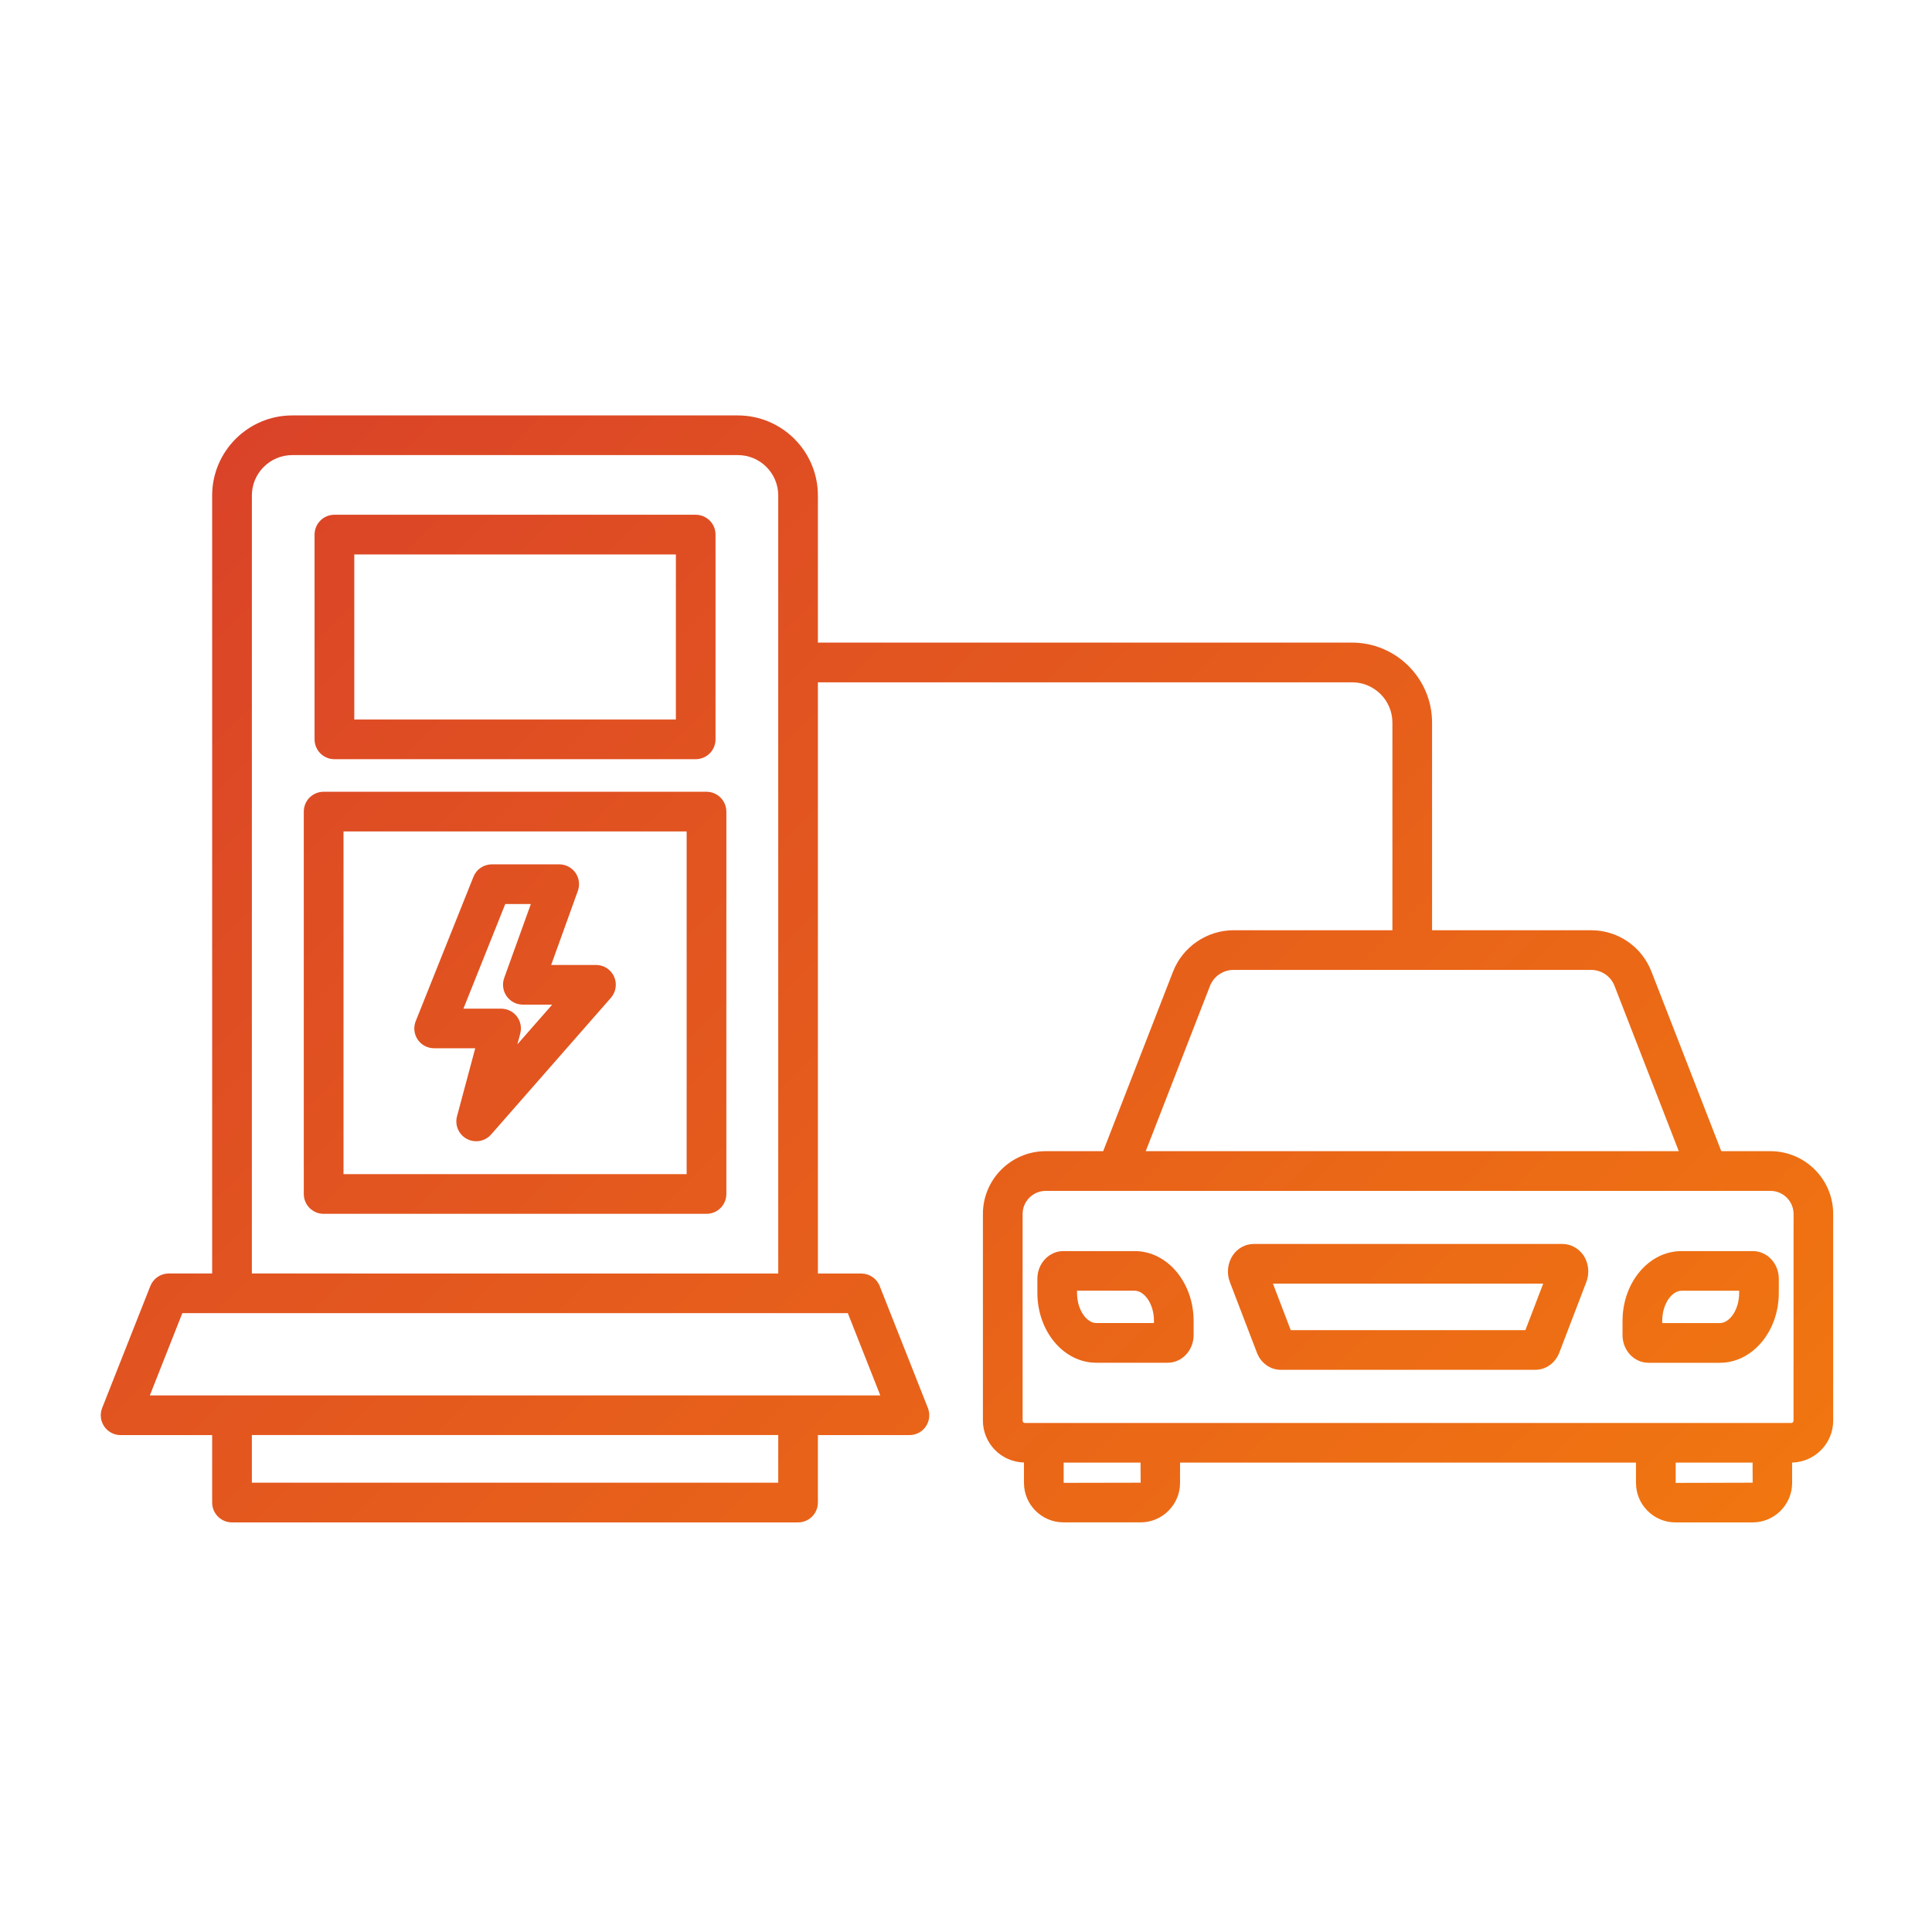
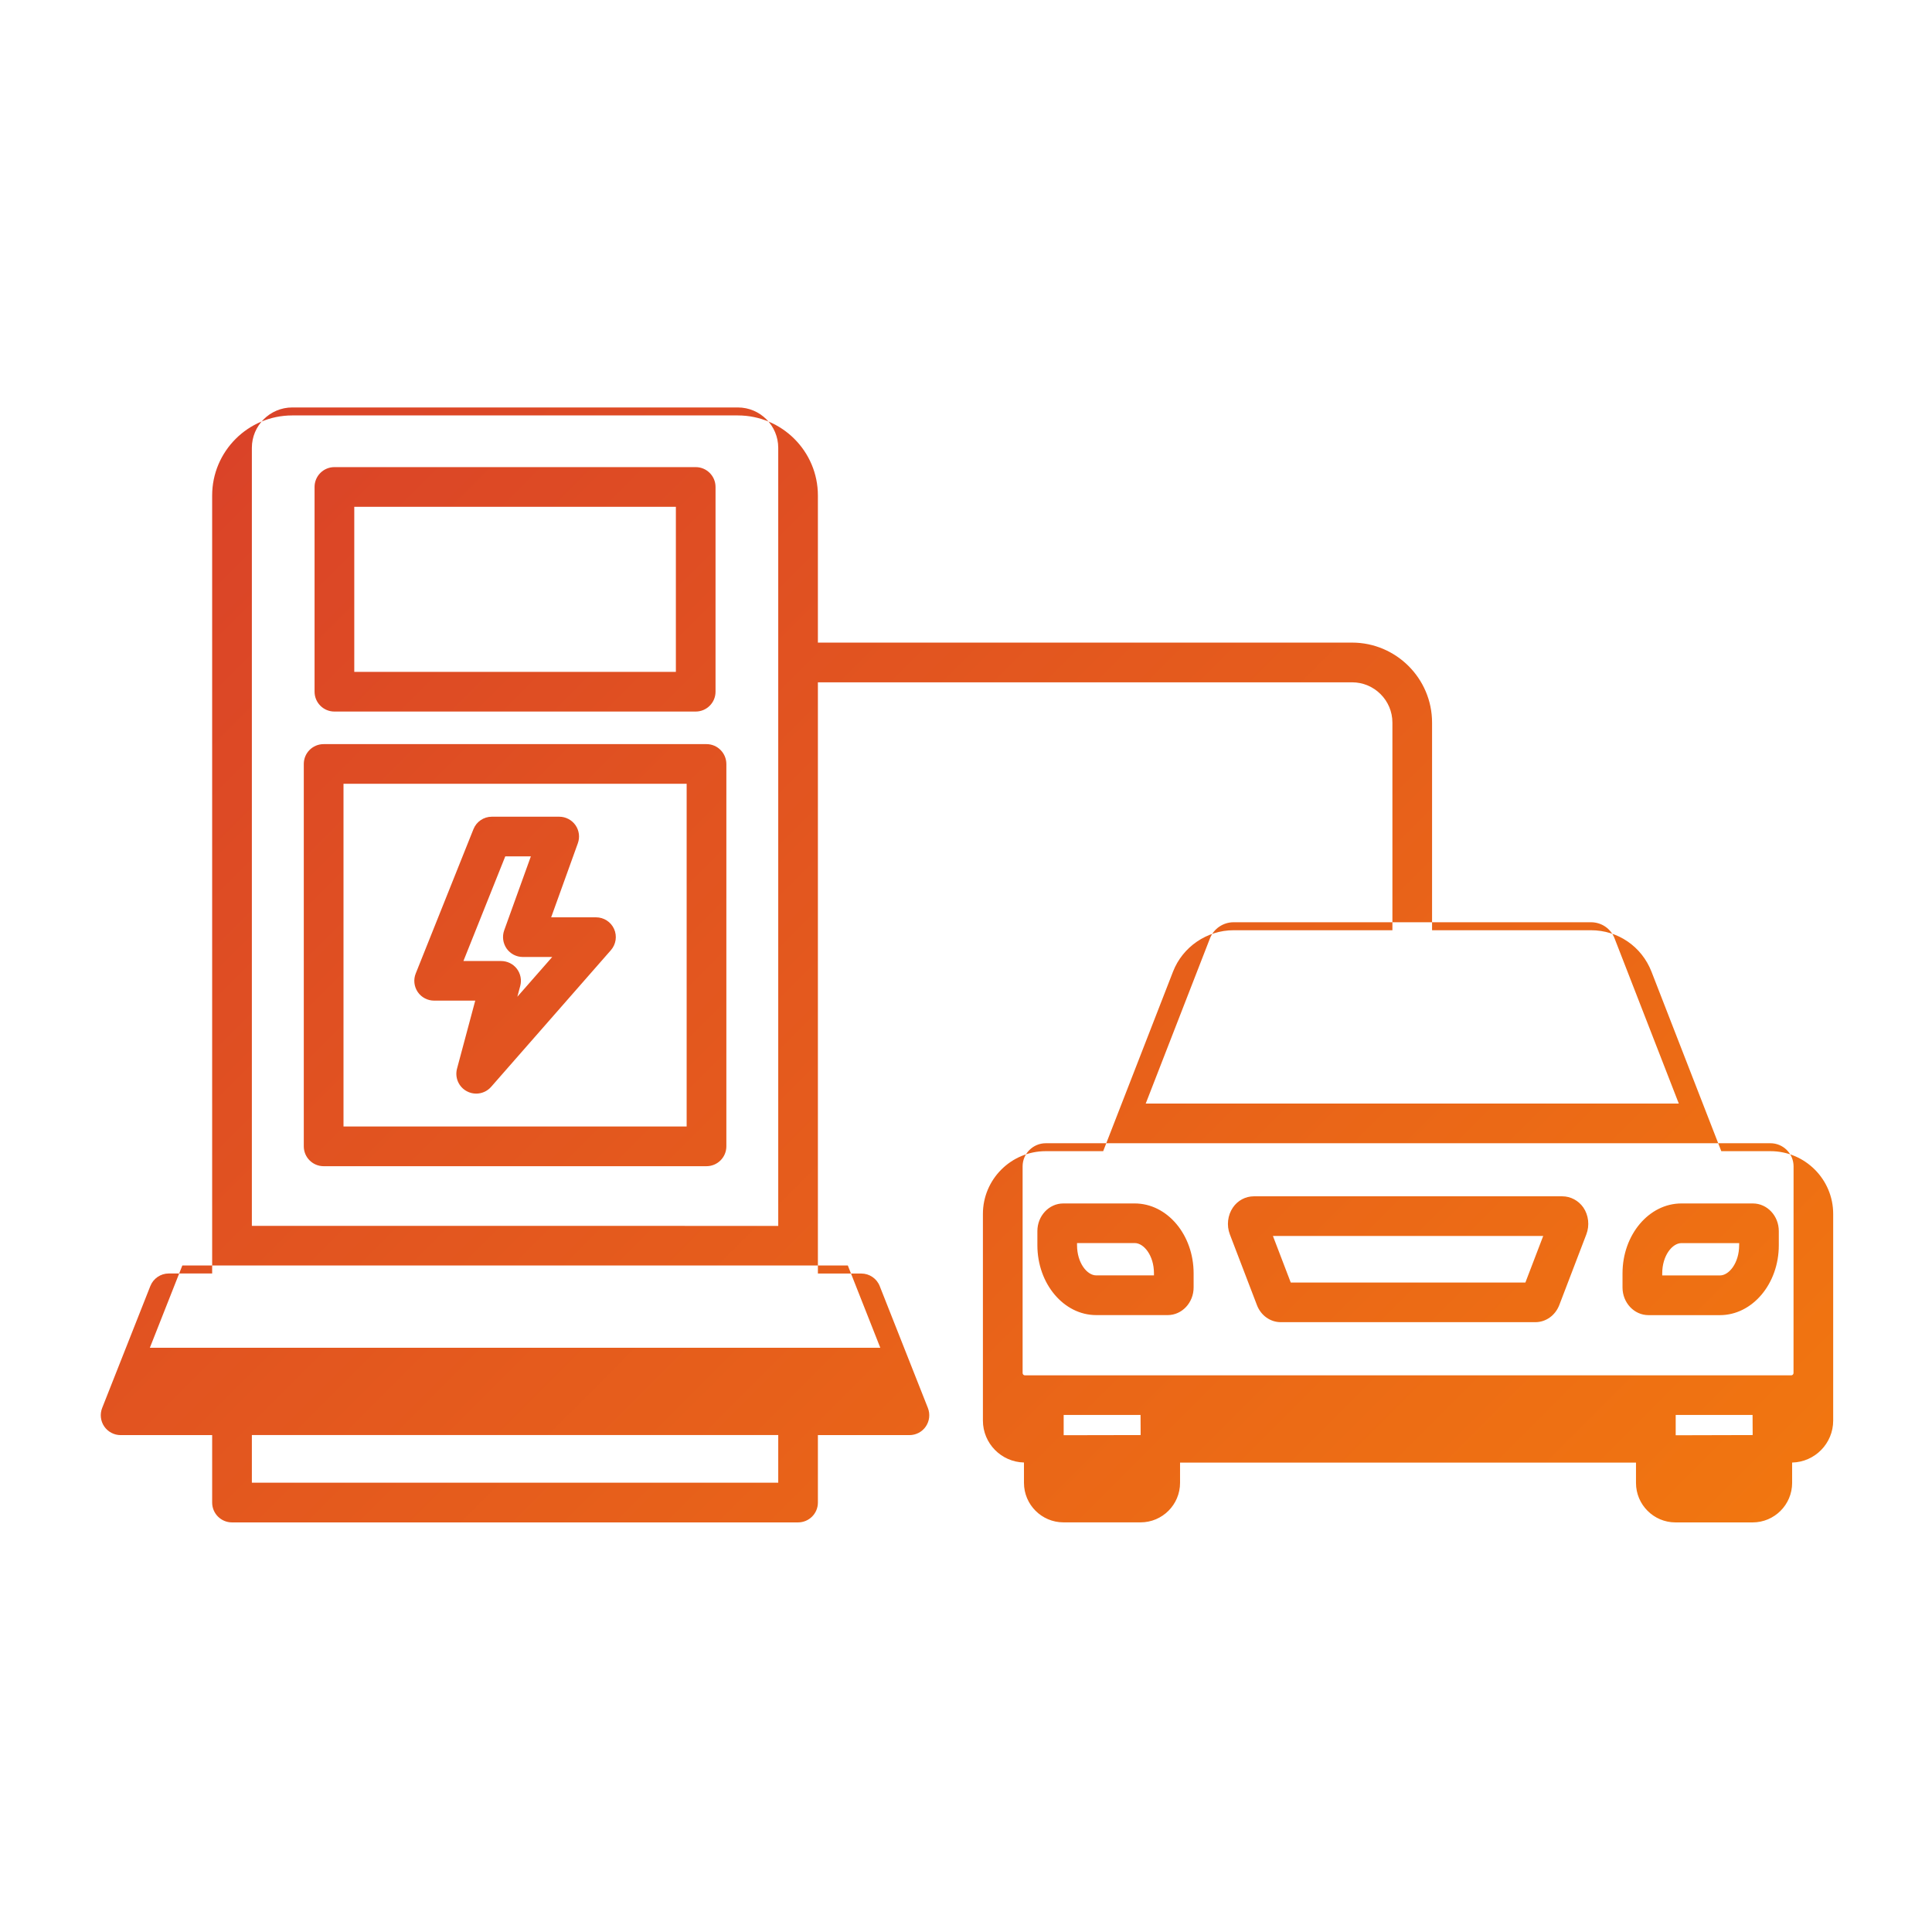
<svg xmlns="http://www.w3.org/2000/svg" id="Layer_1" height="512" viewBox="0 0 3873 3873" width="512">
  <linearGradient id="SVGID_1_" gradientTransform="matrix(1 0 0 -1 0 3382.983)" gradientUnits="userSpaceOnUse" x1="385.421" x2="3008.348" y1="2416.117" y2="-206.812">
    <stop offset="0" stop-color="#da4328" />
    <stop offset="1" stop-color="#f17610" />
  </linearGradient>
  <g id="Layer_1_00000092446027727326907770000013064721454974056376_">
-     <path clip-rule="evenodd" d="m3549.1 2307.7h-98.5l-140-360c-19.7-50.4-67.2-82.9-121.3-82.9h-318.5v-416.2c0-88.4-72-160.4-160.4-160.4h-1070.8v-294.9c0-88.5-72-160.5-160.5-160.5h-893.3c-88.5 0-160.5 72-160.5 160.5v1559.6h-87c-16.3 0-30.9 10-36.9 25.1l-96.6 244.5c-4.8 12.3-3.3 26.1 4.1 37 7.5 10.9 19.8 17.4 32.9 17.4h183.5v135.2c0 22 17.8 39.8 39.8 39.8h1134.7c21.9 0 39.8-17.7 39.8-39.8v-135.2h183.6c13.1 0 25.5-6.5 32.8-17.4 7.4-10.9 8.9-24.7 4.1-37l-96.6-244.4c-5.9-15.1-20.6-25.1-36.9-25.1h-87v-1185.2h1070.8c44.6 0 80.9 36.2 80.9 80.8v416.2h-318.5c-53.3 0-102 33.3-121.3 83l-140 359.9h-115.2c-69.5 0-125.9 56.5-125.9 125.8v414.3c0 45.7 36.8 83 82.3 84v40.8c0 43.7 35.5 79.2 79.2 79.2h154.6c43.6 0 79.1-35.5 79.1-79.2v-40.6h914v40.7c0 43.7 35.5 79.2 79.2 79.2h154.6c43.7 0 79.2-35.5 79.2-79.2v-40.8c45.6-1 82.3-38.3 82.3-84v-414.3c.1-69.4-56.4-125.9-125.8-125.9zm-1989 664.6h-1055.2v-95.5h1055.2zm204.6-175h-1464.3l65.1-164.9h1334.1zm-1259.8-244.4v-1559.6c0-44.7 36.3-81 81-81h893.2c44.7 0 81 36.3 81 81v334.6.1s0 .1 0 .1v1224.9zm1920.7-576.4c7.5-19.3 26.5-32.2 47.2-32.2h716.6c21 0 39.6 12.6 47.2 32.2l128.8 331.2h-1068.6zm-139 995.8-154.3.3v-40.6h154.1zm1072.6.4v-40.7h154.1l.2 40.3zm236.2-124.8c0 2.6-2.1 4.7-4.7 4.7h-1536c-2.6 0-4.7-2.1-4.7-4.7v-414.3c0-25.5 20.9-46.3 46.4-46.3h1452.8c25.5 0 46.3 20.8 46.3 46.3zm-1320.6-339.9h-143.3c-28.6 0-51.9 24.9-51.9 55.4v28.4c0 77.2 52.9 140 117.9 140h143.4c28.6 0 51.9-24.9 51.9-55.4v-28.4c0-77.2-52.9-140-118-140zm38.5 144.2h-115.8c-18.2 0-38.4-24.9-38.4-60.5v-4.3h115.7c18.2 0 38.5 24.9 38.5 60.5zm1200.6-144.2h-143.3c-65 0-118 62.8-118 140.1v28.4c0 30.5 23.3 55.4 52 55.4h143.3c65 0 118-62.8 118-140v-28.4c0-30.7-23.3-55.5-52-55.5zm-27.5 83.8c0 35.6-20.3 60.5-38.4 60.5h-115.8v-4.2c0-35.7 20.3-60.6 38.5-60.6h115.8zm-354.4-98.1h-618.6c-16.5 0-32.2 8.3-41.8 22.4-10.6 15.5-13 36-6.2 53.8l54.3 141.8c7.9 20.8 26.7 34.3 48 34.3h510.1c21.1 0 39.9-13.4 48-34.2l54.3-141.9c6.8-17.8 4.5-38.4-6.1-53.9-9.8-13.9-25.5-22.3-42-22.3zm-74.1 172.8h-470.4l-35.7-93.3h541.8zm-2387.5-1144.6h724.2c21.9 0 39.8-17.7 39.8-39.8v-410.4c0-22-17.8-39.8-39.8-39.8h-724.2c-22 0-39.8 17.8-39.8 39.8v410.4c0 22 17.8 39.8 39.8 39.8zm39.8-410.4h644.7v330.9h-644.7zm706.1 475.7h-767.5c-22 0-39.8 17.7-39.8 39.8v766.5c0 22 17.8 39.8 39.8 39.8h767.5c21.9 0 39.8-17.8 39.8-39.8v-766.5c-.1-22-17.9-39.8-39.8-39.8zm-39.8 766.5h-687.9v-687h687.9zm-506.2-252.3h82.4l-36.5 136.3c-4.8 17.9 3.3 36.7 19.7 45.4 5.9 3.2 12.3 4.7 18.7 4.7 11.2 0 22.2-4.7 29.9-13.5l240.1-274c10.3-11.7 12.8-28.4 6.4-42.6s-20.6-23.3-36.2-23.3h-89.9l53.5-148.5c4.4-12.1 2.6-25.7-4.8-36.3-7.5-10.6-19.6-16.9-32.6-16.9h-135c-16.3 0-30.9 9.9-36.9 25l-115.7 289.3c-4.9 12.2-3.4 26.1 4 37.1 7.4 10.8 19.7 17.3 32.9 17.3zm142.6-289.2h51.3l-53.5 148.4c-4.3 12.2-2.5 25.7 4.9 36.4 7.5 10.6 19.5 16.9 32.5 16.9h58.9l-69.9 79.7 5.8-21.6c3.2-11.9.7-24.7-6.8-34.5s-19.2-15.5-31.6-15.5h-75.5z" fill="url(#SVGID_1_)" fill-rule="evenodd" />
+     <path clip-rule="evenodd" d="m3549.1 2307.7h-98.5l-140-360c-19.7-50.4-67.2-82.9-121.3-82.9h-318.5v-416.2c0-88.4-72-160.4-160.4-160.4h-1070.8v-294.9c0-88.5-72-160.5-160.5-160.5h-893.3c-88.5 0-160.5 72-160.5 160.5v1559.6h-87c-16.3 0-30.9 10-36.9 25.1l-96.6 244.5c-4.8 12.3-3.3 26.1 4.1 37 7.5 10.9 19.8 17.4 32.9 17.4h183.5v135.2c0 22 17.8 39.8 39.8 39.8h1134.7c21.9 0 39.8-17.7 39.8-39.8v-135.2h183.6c13.1 0 25.5-6.5 32.8-17.4 7.4-10.9 8.9-24.7 4.1-37l-96.6-244.4c-5.9-15.1-20.6-25.1-36.9-25.1h-87v-1185.2h1070.8c44.6 0 80.9 36.2 80.9 80.8v416.2h-318.5c-53.3 0-102 33.3-121.3 83l-140 359.9h-115.2c-69.5 0-125.9 56.5-125.9 125.8v414.3c0 45.7 36.8 83 82.3 84v40.8c0 43.7 35.5 79.2 79.2 79.2h154.6c43.6 0 79.1-35.5 79.1-79.2v-40.6h914v40.7c0 43.7 35.5 79.2 79.2 79.2h154.6c43.7 0 79.2-35.5 79.2-79.2v-40.8c45.6-1 82.3-38.3 82.3-84v-414.3c.1-69.4-56.4-125.9-125.8-125.9zm-1989 664.6h-1055.2v-95.5h1055.2m204.6-175h-1464.3l65.1-164.9h1334.1zm-1259.8-244.4v-1559.6c0-44.7 36.3-81 81-81h893.2c44.7 0 81 36.3 81 81v334.6.1s0 .1 0 .1v1224.9zm1920.7-576.4c7.5-19.3 26.5-32.2 47.2-32.2h716.6c21 0 39.6 12.6 47.2 32.2l128.8 331.2h-1068.6zm-139 995.8-154.3.3v-40.6h154.1zm1072.6.4v-40.7h154.1l.2 40.3zm236.2-124.8c0 2.6-2.1 4.7-4.7 4.7h-1536c-2.6 0-4.7-2.1-4.7-4.7v-414.3c0-25.5 20.9-46.3 46.4-46.3h1452.8c25.5 0 46.3 20.8 46.3 46.3zm-1320.6-339.9h-143.3c-28.6 0-51.9 24.9-51.9 55.4v28.4c0 77.2 52.9 140 117.9 140h143.4c28.6 0 51.9-24.9 51.9-55.4v-28.4c0-77.2-52.9-140-118-140zm38.5 144.2h-115.8c-18.2 0-38.4-24.9-38.4-60.5v-4.3h115.7c18.2 0 38.5 24.9 38.5 60.5zm1200.6-144.2h-143.3c-65 0-118 62.8-118 140.1v28.4c0 30.5 23.3 55.4 52 55.4h143.3c65 0 118-62.8 118-140v-28.4c0-30.7-23.3-55.5-52-55.5zm-27.5 83.8c0 35.6-20.3 60.5-38.4 60.5h-115.8v-4.2c0-35.7 20.3-60.6 38.5-60.6h115.8zm-354.4-98.1h-618.6c-16.5 0-32.2 8.3-41.8 22.4-10.6 15.5-13 36-6.2 53.8l54.3 141.8c7.9 20.8 26.7 34.3 48 34.3h510.1c21.1 0 39.9-13.4 48-34.2l54.3-141.9c6.8-17.8 4.5-38.4-6.1-53.9-9.8-13.9-25.5-22.3-42-22.3zm-74.1 172.8h-470.4l-35.7-93.3h541.8zm-2387.5-1144.6h724.2c21.9 0 39.8-17.7 39.8-39.8v-410.4c0-22-17.8-39.8-39.8-39.8h-724.2c-22 0-39.8 17.8-39.8 39.8v410.4c0 22 17.8 39.8 39.8 39.8zm39.8-410.4h644.7v330.9h-644.7zm706.1 475.7h-767.5c-22 0-39.8 17.7-39.8 39.8v766.5c0 22 17.8 39.8 39.8 39.8h767.5c21.9 0 39.8-17.8 39.8-39.8v-766.5c-.1-22-17.9-39.8-39.8-39.8zm-39.8 766.5h-687.9v-687h687.9zm-506.2-252.3h82.4l-36.5 136.3c-4.8 17.9 3.3 36.7 19.7 45.4 5.9 3.2 12.3 4.7 18.7 4.7 11.2 0 22.2-4.7 29.9-13.5l240.1-274c10.3-11.7 12.8-28.4 6.4-42.6s-20.6-23.3-36.2-23.3h-89.9l53.5-148.5c4.4-12.1 2.6-25.7-4.8-36.3-7.5-10.6-19.6-16.9-32.6-16.9h-135c-16.3 0-30.9 9.9-36.9 25l-115.7 289.3c-4.9 12.2-3.4 26.1 4 37.1 7.4 10.8 19.7 17.3 32.9 17.3zm142.6-289.2h51.3l-53.5 148.4c-4.3 12.2-2.5 25.7 4.9 36.4 7.5 10.6 19.5 16.9 32.5 16.9h58.9l-69.9 79.7 5.8-21.6c3.2-11.9.7-24.7-6.8-34.5s-19.2-15.5-31.6-15.5h-75.5z" fill="url(#SVGID_1_)" fill-rule="evenodd" />
  </g>
</svg>